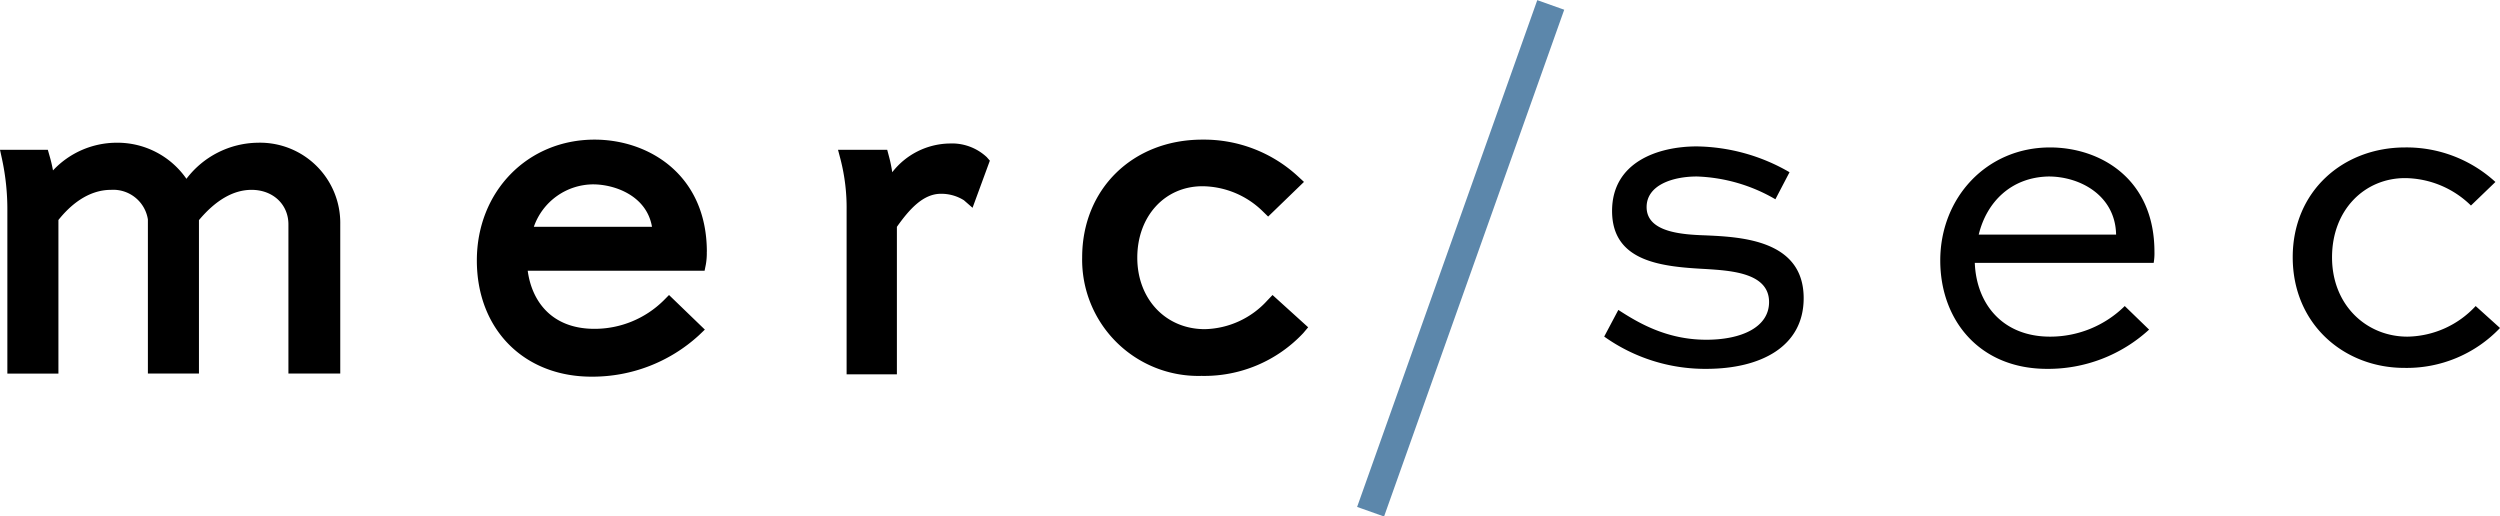
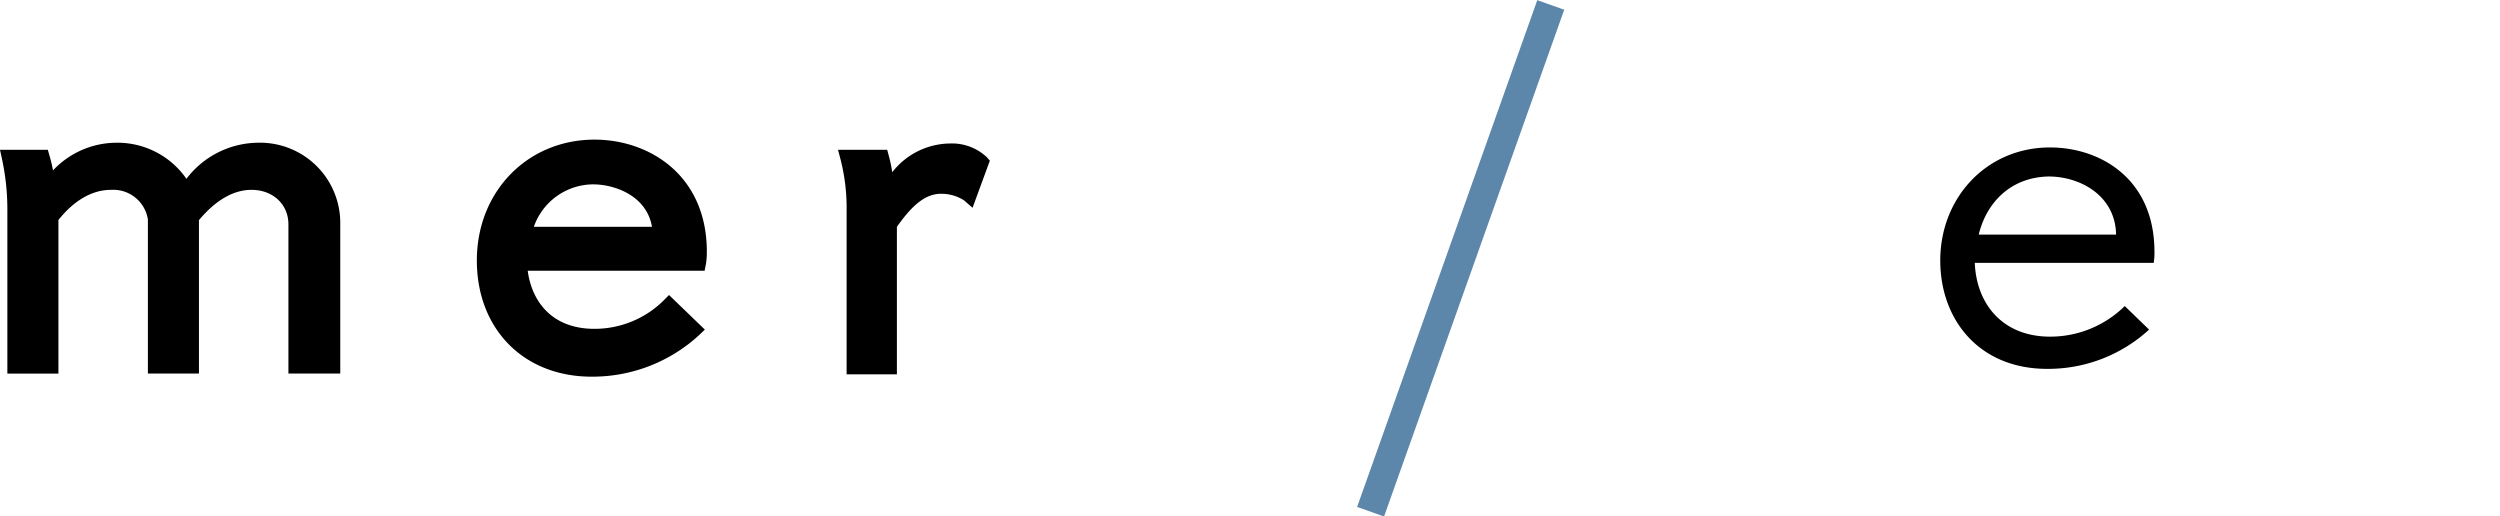
<svg xmlns="http://www.w3.org/2000/svg" id="Layer_1" data-name="Layer 1" viewBox="0 0 387.28 79.99">
  <defs>
    <style>.cls-1{fill:#5c87ab;stroke:#5c87ab;stroke-miterlimit:10;stroke-width:2px;}</style>
  </defs>
  <path d="M259.07,317.88V294.77a12.43,12.43,0,0,0-12.77-12.65,14.1,14.1,0,0,0-11.06,5.59,13,13,0,0,0-10.83-5.59,13.53,13.53,0,0,0-9.84,4.29,22.06,22.06,0,0,0-.55-2.31l-.25-.88h-7.41l.32,1.47a37,37,0,0,1,.82,7.89v25.3h7.91V294.09c1.75-2.2,4.53-4.67,8.15-4.67a5.43,5.43,0,0,1,5.71,4.58v23.88h7.91V294.11c2.61-3.11,5.35-4.69,8.15-4.69,3.31,0,5.71,2.25,5.71,5.35v23.11Z" transform="translate(-206.36 -260.01)" />
  <path d="M289.06,295.14a9.79,9.79,0,0,1,9.17-6.57c3.38,0,8.31,1.77,9.13,6.57Zm26.8,3.89c0-11.95-9-17.39-17.39-17.39-10.4,0-18.24,8.05-18.24,18.72s7.3,18,17.76,18a24.39,24.39,0,0,0,16.65-6.42l.91-.87L310,305.71l-.84.85a15.22,15.22,0,0,1-10.7,4.39c-6.79,0-9.75-4.45-10.35-9h27.4l.2-1a10.13,10.13,0,0,0,.14-1.94" transform="translate(-206.36 -260.01)" />
  <path d="M359.7,284.9l-.48-.55a7.9,7.9,0,0,0-5.78-2.11,11.47,11.47,0,0,0-8.86,4.45,21.88,21.88,0,0,0-.54-2.57l-.24-.9h-7.62l.4,1.52a30.16,30.16,0,0,1,.93,7.84V318h7.79V295.15c1.91-2.7,4.06-5.12,6.81-5.12a6.6,6.6,0,0,1,3.57,1l1.34,1.17Z" transform="translate(-206.36 -260.01)" />
-   <path d="M402.81,293.56l5.55-5.37-.94-.87a21.46,21.46,0,0,0-14.81-5.68c-10.79,0-18.61,7.67-18.61,18.24a18,18,0,0,0,18.49,18.36,21,21,0,0,0,15.76-6.63l.76-.9-5.52-5-.82.86A13.46,13.46,0,0,1,393,311c-6.06,0-10.46-4.66-10.46-11.07s4.25-11.07,10.1-11.07a13.52,13.52,0,0,1,9.35,3.9Z" transform="translate(-206.36 -260.01)" />
-   <path d="M481.39,290.88a25.8,25.8,0,0,0-12.16-3.53c-3.77,0-7.79,1.34-7.79,4.74,0,3.9,5.48,4.26,9.12,4.38,5.6.25,15.21.73,15.21,9.73,0,7.54-6.69,10.95-15.08,10.95a26.94,26.94,0,0,1-15.82-5l2.19-4.13c3,1.94,7.42,4.62,13.63,4.62,5.47,0,9.72-1.95,9.72-5.84,0-4.5-5.83-4.86-9.72-5.11-6.69-.36-14.6-1-14.6-9,0-7.54,7.06-10,13.14-10a29.36,29.36,0,0,1,14.35,4Z" transform="translate(-206.36 -260.01)" />
  <path d="M512.89,296.35h21.28c-.12-6.08-5.59-9-10.46-9-5.84.12-9.61,4-10.82,9m26.39,14.72a23.12,23.12,0,0,1-15.81,6.08c-10.46,0-16.54-7.54-16.54-16.79,0-9.72,7.17-17.51,17-17.51,7.67,0,16.18,4.74,16.18,16.18a8.75,8.75,0,0,1-.12,1.7H512.28c.24,6.32,4.26,11.43,11.67,11.43a16.43,16.43,0,0,0,11.56-4.74Z" transform="translate(-206.36 -260.01)" />
-   <path d="M589.14,291.85a14.77,14.77,0,0,0-10.21-4.25c-6.21,0-11.31,4.86-11.31,12.28s5.35,12.28,11.67,12.28a14.69,14.69,0,0,0,10.58-4.74l3.77,3.4A19.93,19.93,0,0,1,578.8,317c-9.24,0-17.27-6.69-17.27-17.15,0-10.22,7.79-17,17.4-17a20.37,20.37,0,0,1,14,5.35Z" transform="translate(-206.36 -260.01)" />
  <rect class="cls-1" x="391.96" y="298.78" width="81.32" height="2.43" transform="translate(-201.3 347.16) rotate(-70.43)" />
</svg>